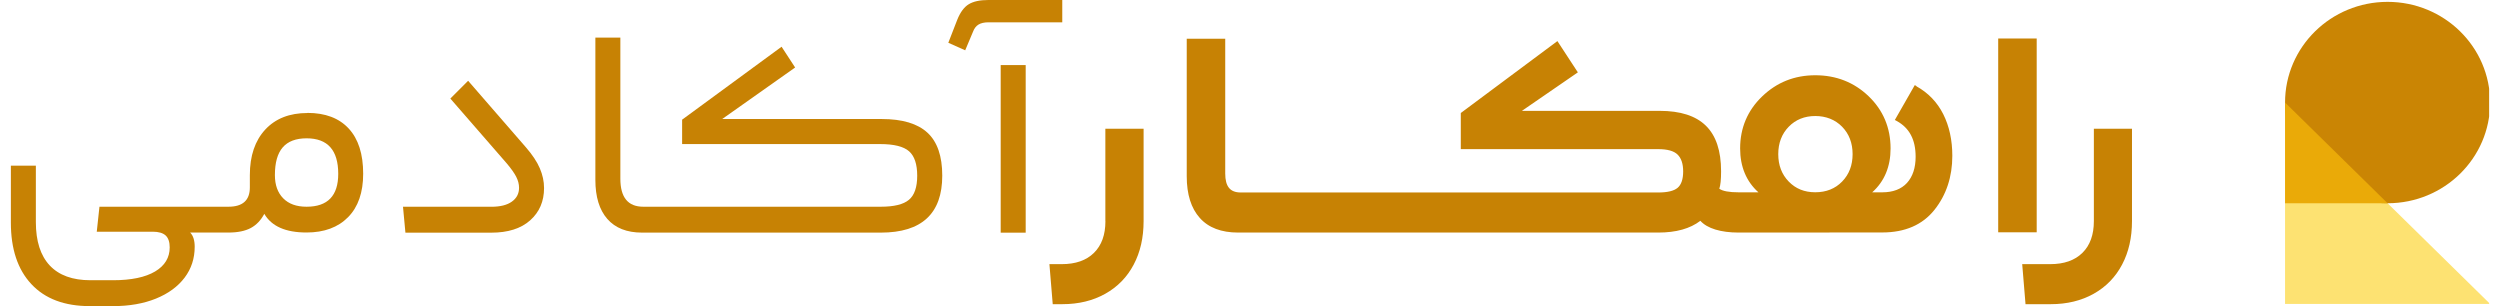
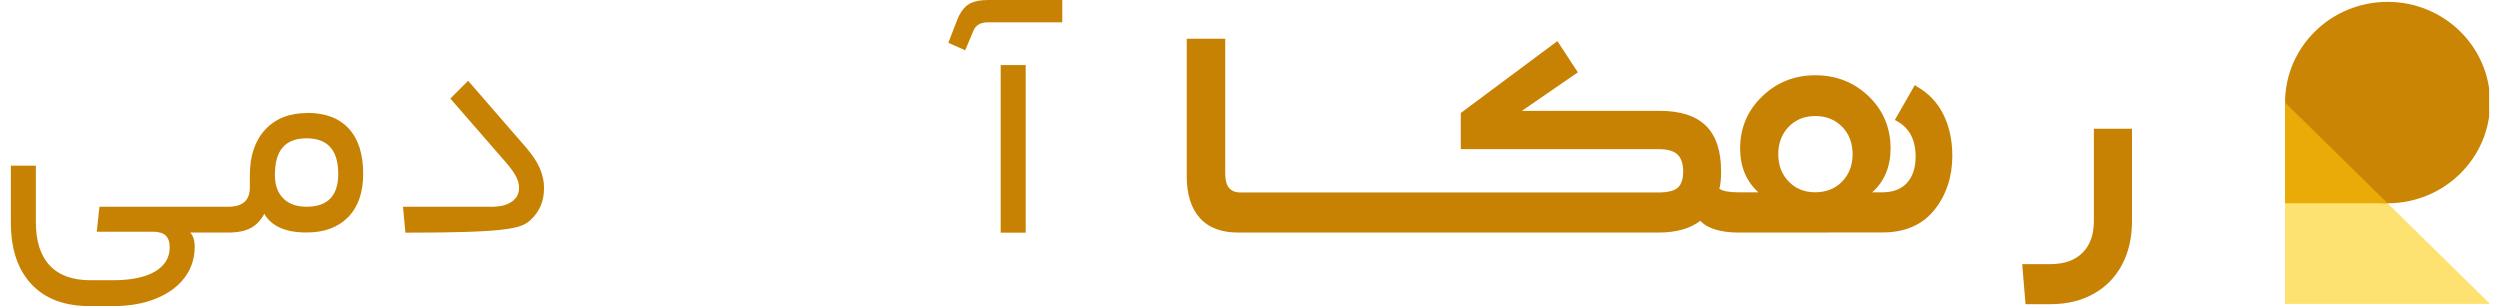
<svg xmlns="http://www.w3.org/2000/svg" width="196" height="24" viewBox="0 0 196 24" fill="none">
-   <path d="M86.665 17.335C86.665 18.406 86.367 19.233 85.767 19.824C85.168 20.415 84.329 20.709 83.241 20.709H82.274L82.534 23.847H83.291C84.564 23.847 85.685 23.574 86.652 23.032C87.62 22.491 88.364 21.726 88.881 20.746C89.402 19.762 89.658 18.625 89.658 17.335V10.092H86.66V17.335H86.665Z" fill="#C78204" />
-   <path d="M159.677 3.018H156.659V18.212H159.677V3.018Z" fill="#C78204" />
  <path d="M164.159 10.092V17.335C164.159 18.406 163.861 19.233 163.262 19.824C162.662 20.415 161.823 20.709 160.736 20.709H158.541L158.801 23.847H160.781C162.055 23.847 163.175 23.574 164.143 23.032C165.11 22.491 165.854 21.726 166.371 20.746C166.892 19.762 167.148 18.625 167.148 17.335V10.092H164.151H164.159Z" fill="#C78204" />
  <path d="M150.247 6.743L150.119 6.673L148.556 9.406L148.692 9.48C149.697 10.026 150.185 10.944 150.185 12.288C150.185 13.156 149.957 13.846 149.507 14.342C149.06 14.83 148.407 15.078 147.576 15.078H146.782C147.737 14.223 148.221 13.065 148.221 11.639C148.221 10.018 147.642 8.641 146.501 7.546C145.364 6.454 143.958 5.9 142.321 5.9C140.684 5.9 139.299 6.458 138.154 7.558C137.004 8.662 136.426 10.034 136.426 11.639C136.426 13.065 136.909 14.223 137.86 15.078H136.773H136.302C135.562 15.078 135.057 14.983 134.793 14.797C134.888 14.528 134.933 14.074 134.933 13.429C134.933 11.825 134.536 10.634 133.742 9.857C132.949 9.079 131.741 8.691 130.121 8.691H119.318L123.704 5.673L122.1 3.221L114.526 8.86V11.692H130.001C130.724 11.692 131.233 11.833 131.522 12.118C131.812 12.399 131.96 12.842 131.96 13.441C131.96 14.041 131.816 14.483 131.522 14.727C131.233 14.971 130.724 15.091 130.001 15.091H97.281C96.856 15.091 96.546 14.971 96.351 14.727C96.153 14.483 96.058 14.111 96.058 13.607V3.039H93.04V13.822C93.04 15.235 93.383 16.327 94.065 17.088C94.747 17.852 95.752 18.233 97.071 18.233H130.005C131.406 18.233 132.506 17.927 133.308 17.311C133.577 17.609 133.97 17.84 134.487 17.997C135.008 18.154 135.611 18.233 136.302 18.233H136.773C136.773 18.233 136.794 18.233 136.798 18.233L147.572 18.225C149.35 18.225 150.726 17.629 151.661 16.451C152.591 15.285 153.062 13.859 153.062 12.217C153.062 10.989 152.822 9.89 152.351 8.951C151.876 8.009 151.169 7.273 150.247 6.764V6.743ZM144.421 14.235C143.88 14.793 143.173 15.074 142.317 15.074C141.461 15.074 140.779 14.793 140.237 14.235C139.692 13.677 139.415 12.953 139.415 12.085C139.415 11.217 139.692 10.493 140.237 9.935C140.779 9.377 141.482 9.096 142.317 9.096C143.152 9.096 143.876 9.377 144.421 9.935C144.967 10.493 145.244 11.217 145.244 12.085C145.244 12.953 144.967 13.677 144.421 14.235Z" fill="#C78204" />
  <path d="M24.103 8.86C22.702 8.86 21.598 9.294 20.796 10.158C19.994 11.026 19.588 12.213 19.588 13.726V14.693C19.588 15.702 19.03 16.207 17.91 16.207H7.797L7.586 18.166H11.981C12.436 18.166 12.771 18.265 12.986 18.46C13.197 18.658 13.304 18.968 13.304 19.394C13.304 20.196 12.924 20.829 12.159 21.284C11.394 21.738 10.294 21.97 8.864 21.97H7.09C5.689 21.97 4.626 21.585 3.899 20.812C3.175 20.039 2.811 18.906 2.811 17.41V12.99H0.852V17.455C0.852 19.518 1.385 21.127 2.46 22.276C3.531 23.425 5.06 24 7.045 24H8.864C10.142 24 11.262 23.801 12.229 23.409C13.197 23.016 13.945 22.466 14.474 21.767C15.004 21.064 15.264 20.258 15.264 19.345C15.264 18.84 15.144 18.468 14.908 18.232H17.91C18.634 18.232 19.216 18.113 19.659 17.877C20.101 17.641 20.453 17.269 20.721 16.765C21.288 17.741 22.392 18.228 24.029 18.228C25.414 18.228 26.501 17.827 27.291 17.025C28.081 16.223 28.473 15.086 28.473 13.623C28.473 12.081 28.097 10.898 27.34 10.079C26.584 9.261 25.505 8.852 24.103 8.852V8.86ZM24.033 16.207C23.243 16.207 22.636 15.988 22.201 15.545C21.767 15.103 21.552 14.499 21.552 13.726C21.552 12.75 21.755 12.027 22.168 11.551C22.578 11.08 23.202 10.844 24.037 10.844C25.691 10.844 26.518 11.775 26.518 13.631C26.518 15.347 25.691 16.207 24.037 16.207H24.033Z" fill="#C78204" />
-   <path d="M41.236 11.555L36.701 6.333L35.307 7.727L39.727 12.808C40.074 13.217 40.322 13.569 40.471 13.858C40.62 14.152 40.694 14.437 40.694 14.722C40.694 15.181 40.504 15.541 40.128 15.809C39.752 16.078 39.214 16.21 38.52 16.21H31.595L31.785 18.241H38.52C39.826 18.241 40.843 17.918 41.567 17.273C42.29 16.628 42.654 15.785 42.654 14.743C42.654 14.222 42.542 13.709 42.323 13.197C42.104 12.684 41.74 12.138 41.236 11.555Z" fill="#C78204" />
-   <path d="M69.118 9.331H56.62L62.338 5.292L61.275 3.663L53.478 9.381V11.295H69.002C70.09 11.295 70.846 11.485 71.272 11.861C71.698 12.238 71.909 12.879 71.909 13.776C71.909 14.673 71.694 15.305 71.26 15.665C70.826 16.029 70.09 16.207 69.052 16.207H50.431C49.232 16.207 48.636 15.475 48.636 14.007V2.948H46.677V14.102C46.677 15.425 46.987 16.447 47.611 17.162C48.235 17.877 49.145 18.237 50.34 18.237H69.052C72.264 18.237 73.873 16.748 73.873 13.771C73.873 12.242 73.488 11.121 72.715 10.406C71.942 9.691 70.747 9.331 69.122 9.331H69.118Z" fill="#C78204" />
+   <path d="M41.236 11.555L36.701 6.333L35.307 7.727L39.727 12.808C40.074 13.217 40.322 13.569 40.471 13.858C40.62 14.152 40.694 14.437 40.694 14.722C40.694 15.181 40.504 15.541 40.128 15.809C39.752 16.078 39.214 16.21 38.52 16.21H31.595L31.785 18.241C39.826 18.241 40.843 17.918 41.567 17.273C42.29 16.628 42.654 15.785 42.654 14.743C42.654 14.222 42.542 13.709 42.323 13.197C42.104 12.684 41.74 12.138 41.236 11.555Z" fill="#C78204" />
  <path d="M83.274 0H77.486C76.825 0 76.312 0.112 75.952 0.331C75.588 0.55 75.291 0.955 75.055 1.534L74.348 3.353L75.671 3.944L76.287 2.481C76.382 2.228 76.523 2.042 76.713 1.927C76.903 1.811 77.164 1.749 77.494 1.749H83.282V0H83.274Z" fill="#C78204" />
  <path d="M80.414 5.102H78.454V18.241H80.414V5.102Z" fill="#C78204" />
  <g clip-path="url(#clip0_4205_1076)">
    <path d="M179.148 23.828V8.039L195.225 23.828H179.148Z" fill="#FDE272" />
    <path d="M179.148 8.04C179.148 3.68 182.747 0.146 187.187 0.146C191.627 0.146 195.225 3.68 195.225 8.04C195.225 12.4 191.627 15.935 187.187 15.935C182.747 15.935 179.148 12.4 179.148 8.04Z" fill="#CA8504" />
    <path d="M179.148 15.934V8.039L187.187 15.934H179.148Z" fill="#EAAA08" />
  </g>
  <defs>
    <clipPath id="clip0_4205_1076">
      <rect width="16" height="24" fill="white" transform="translate(179.148)" />
    </clipPath>
  </defs>
</svg>